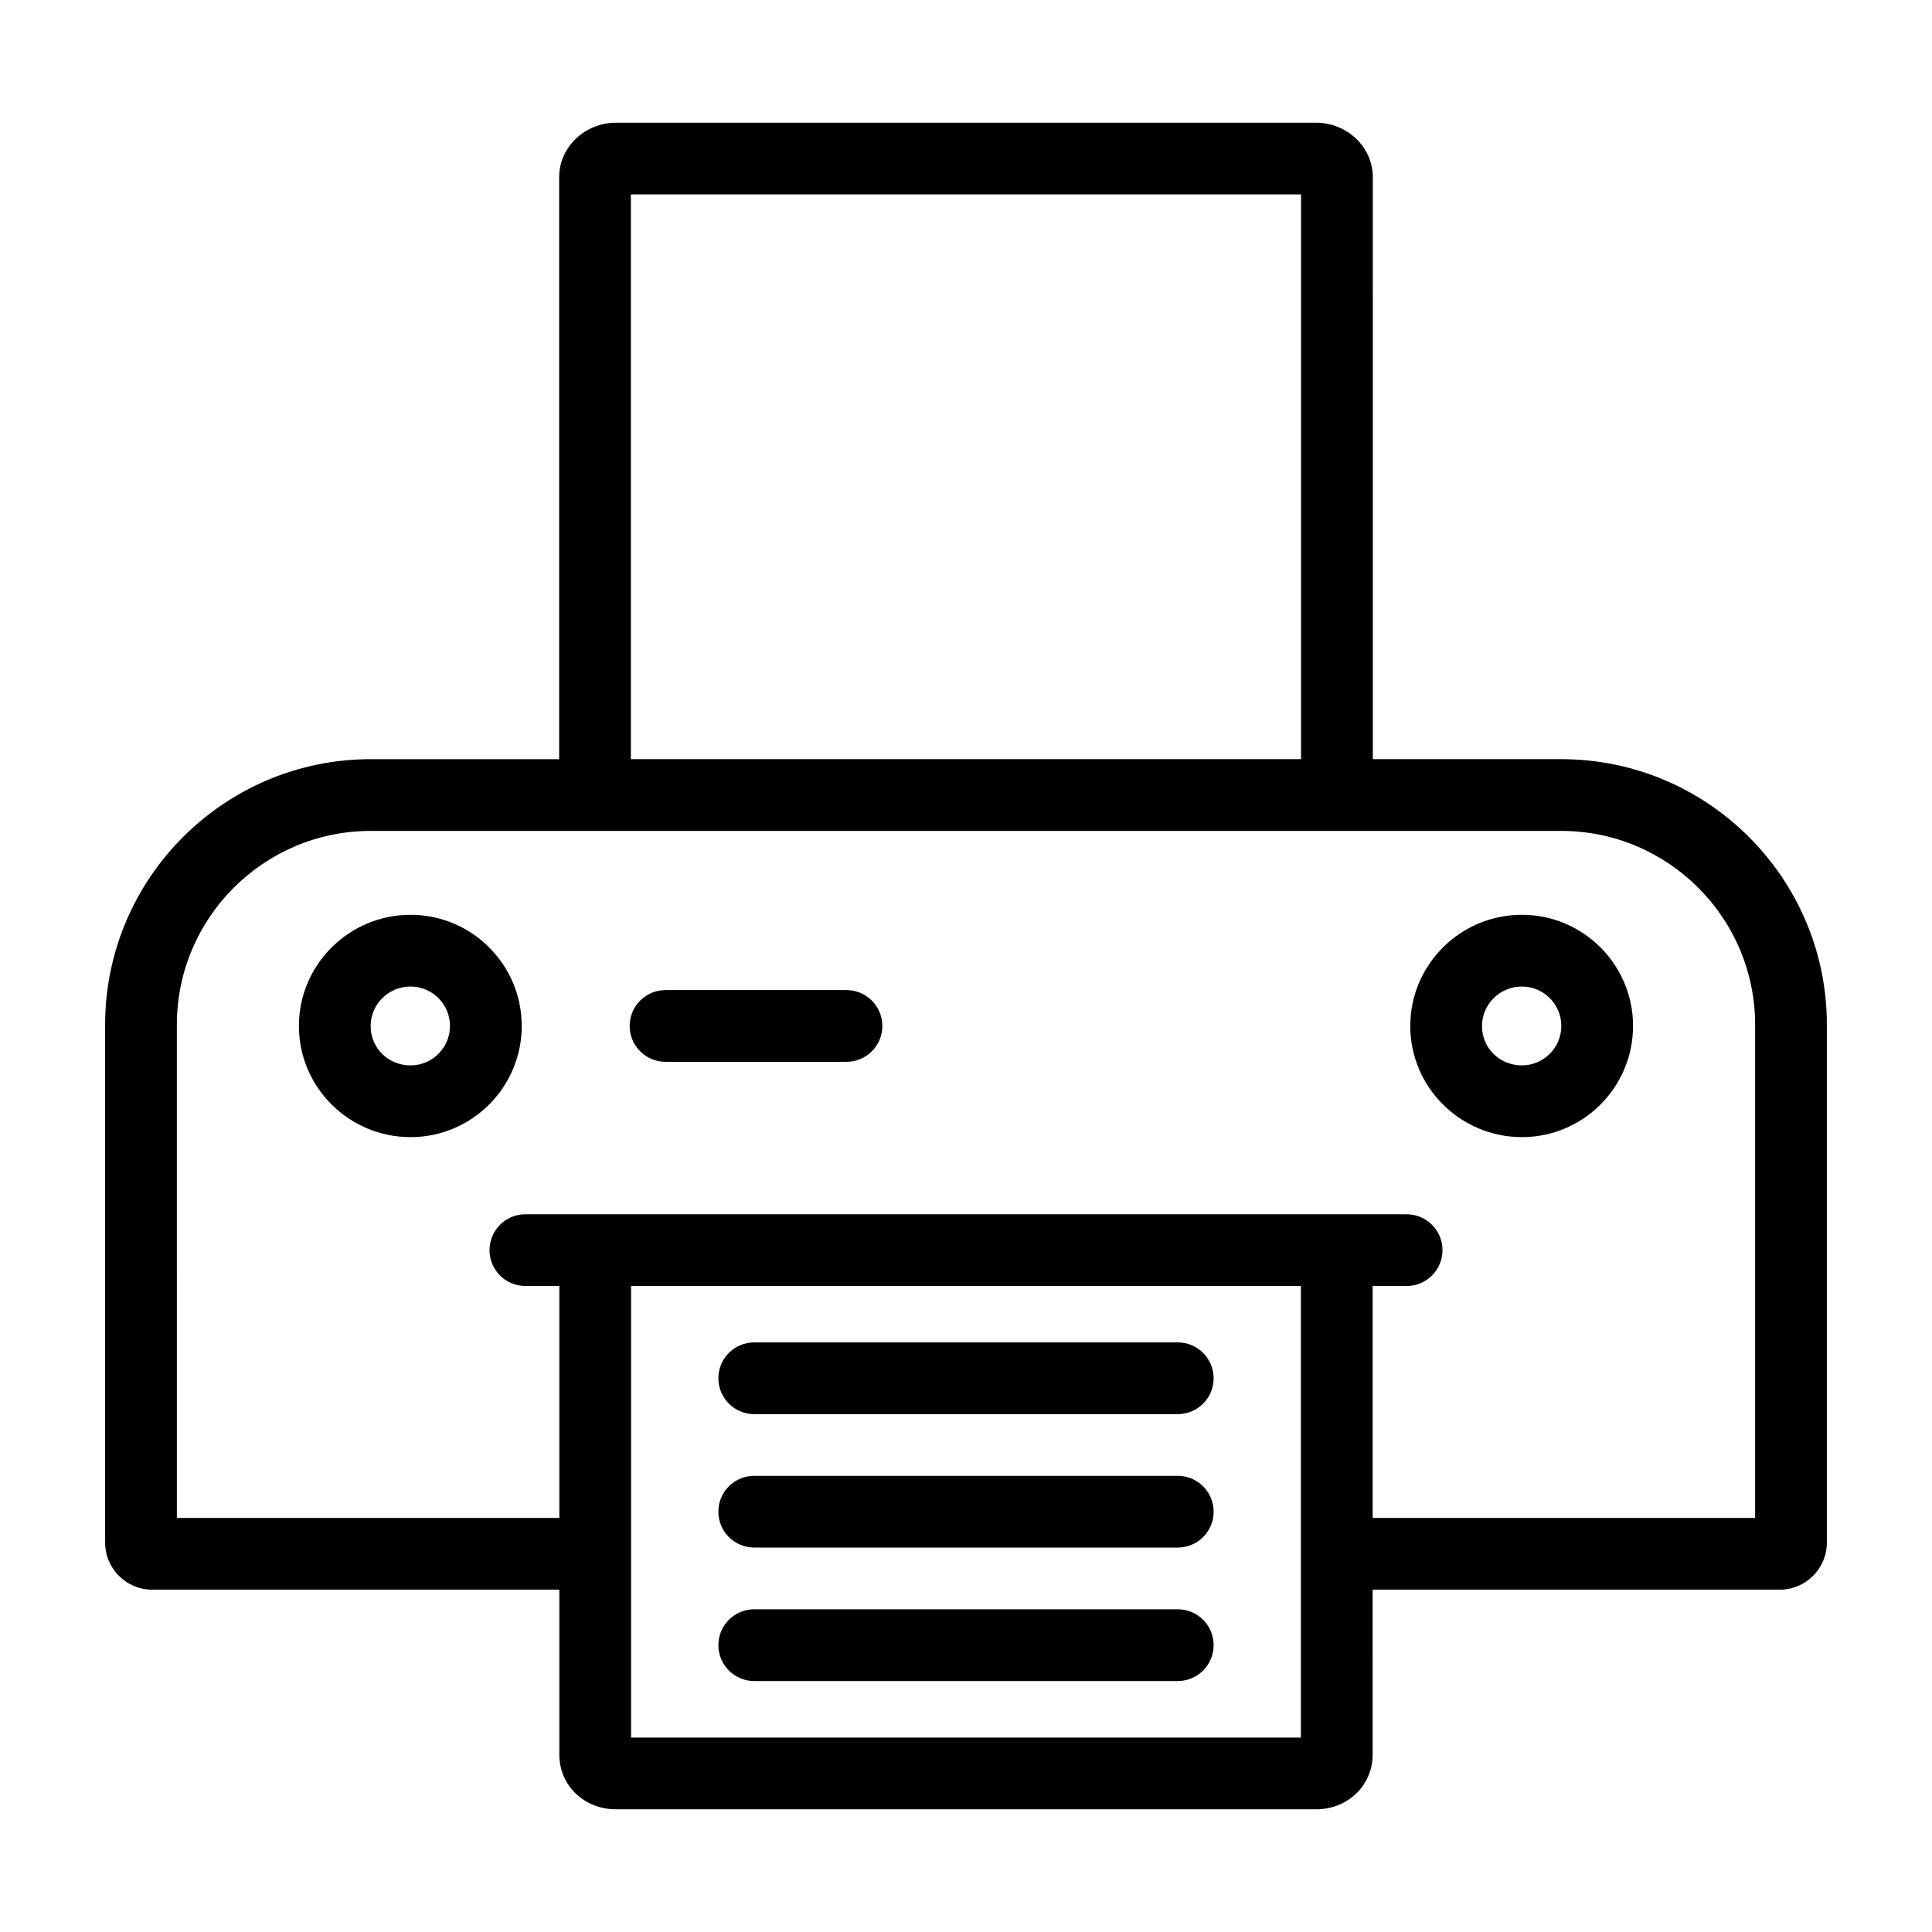
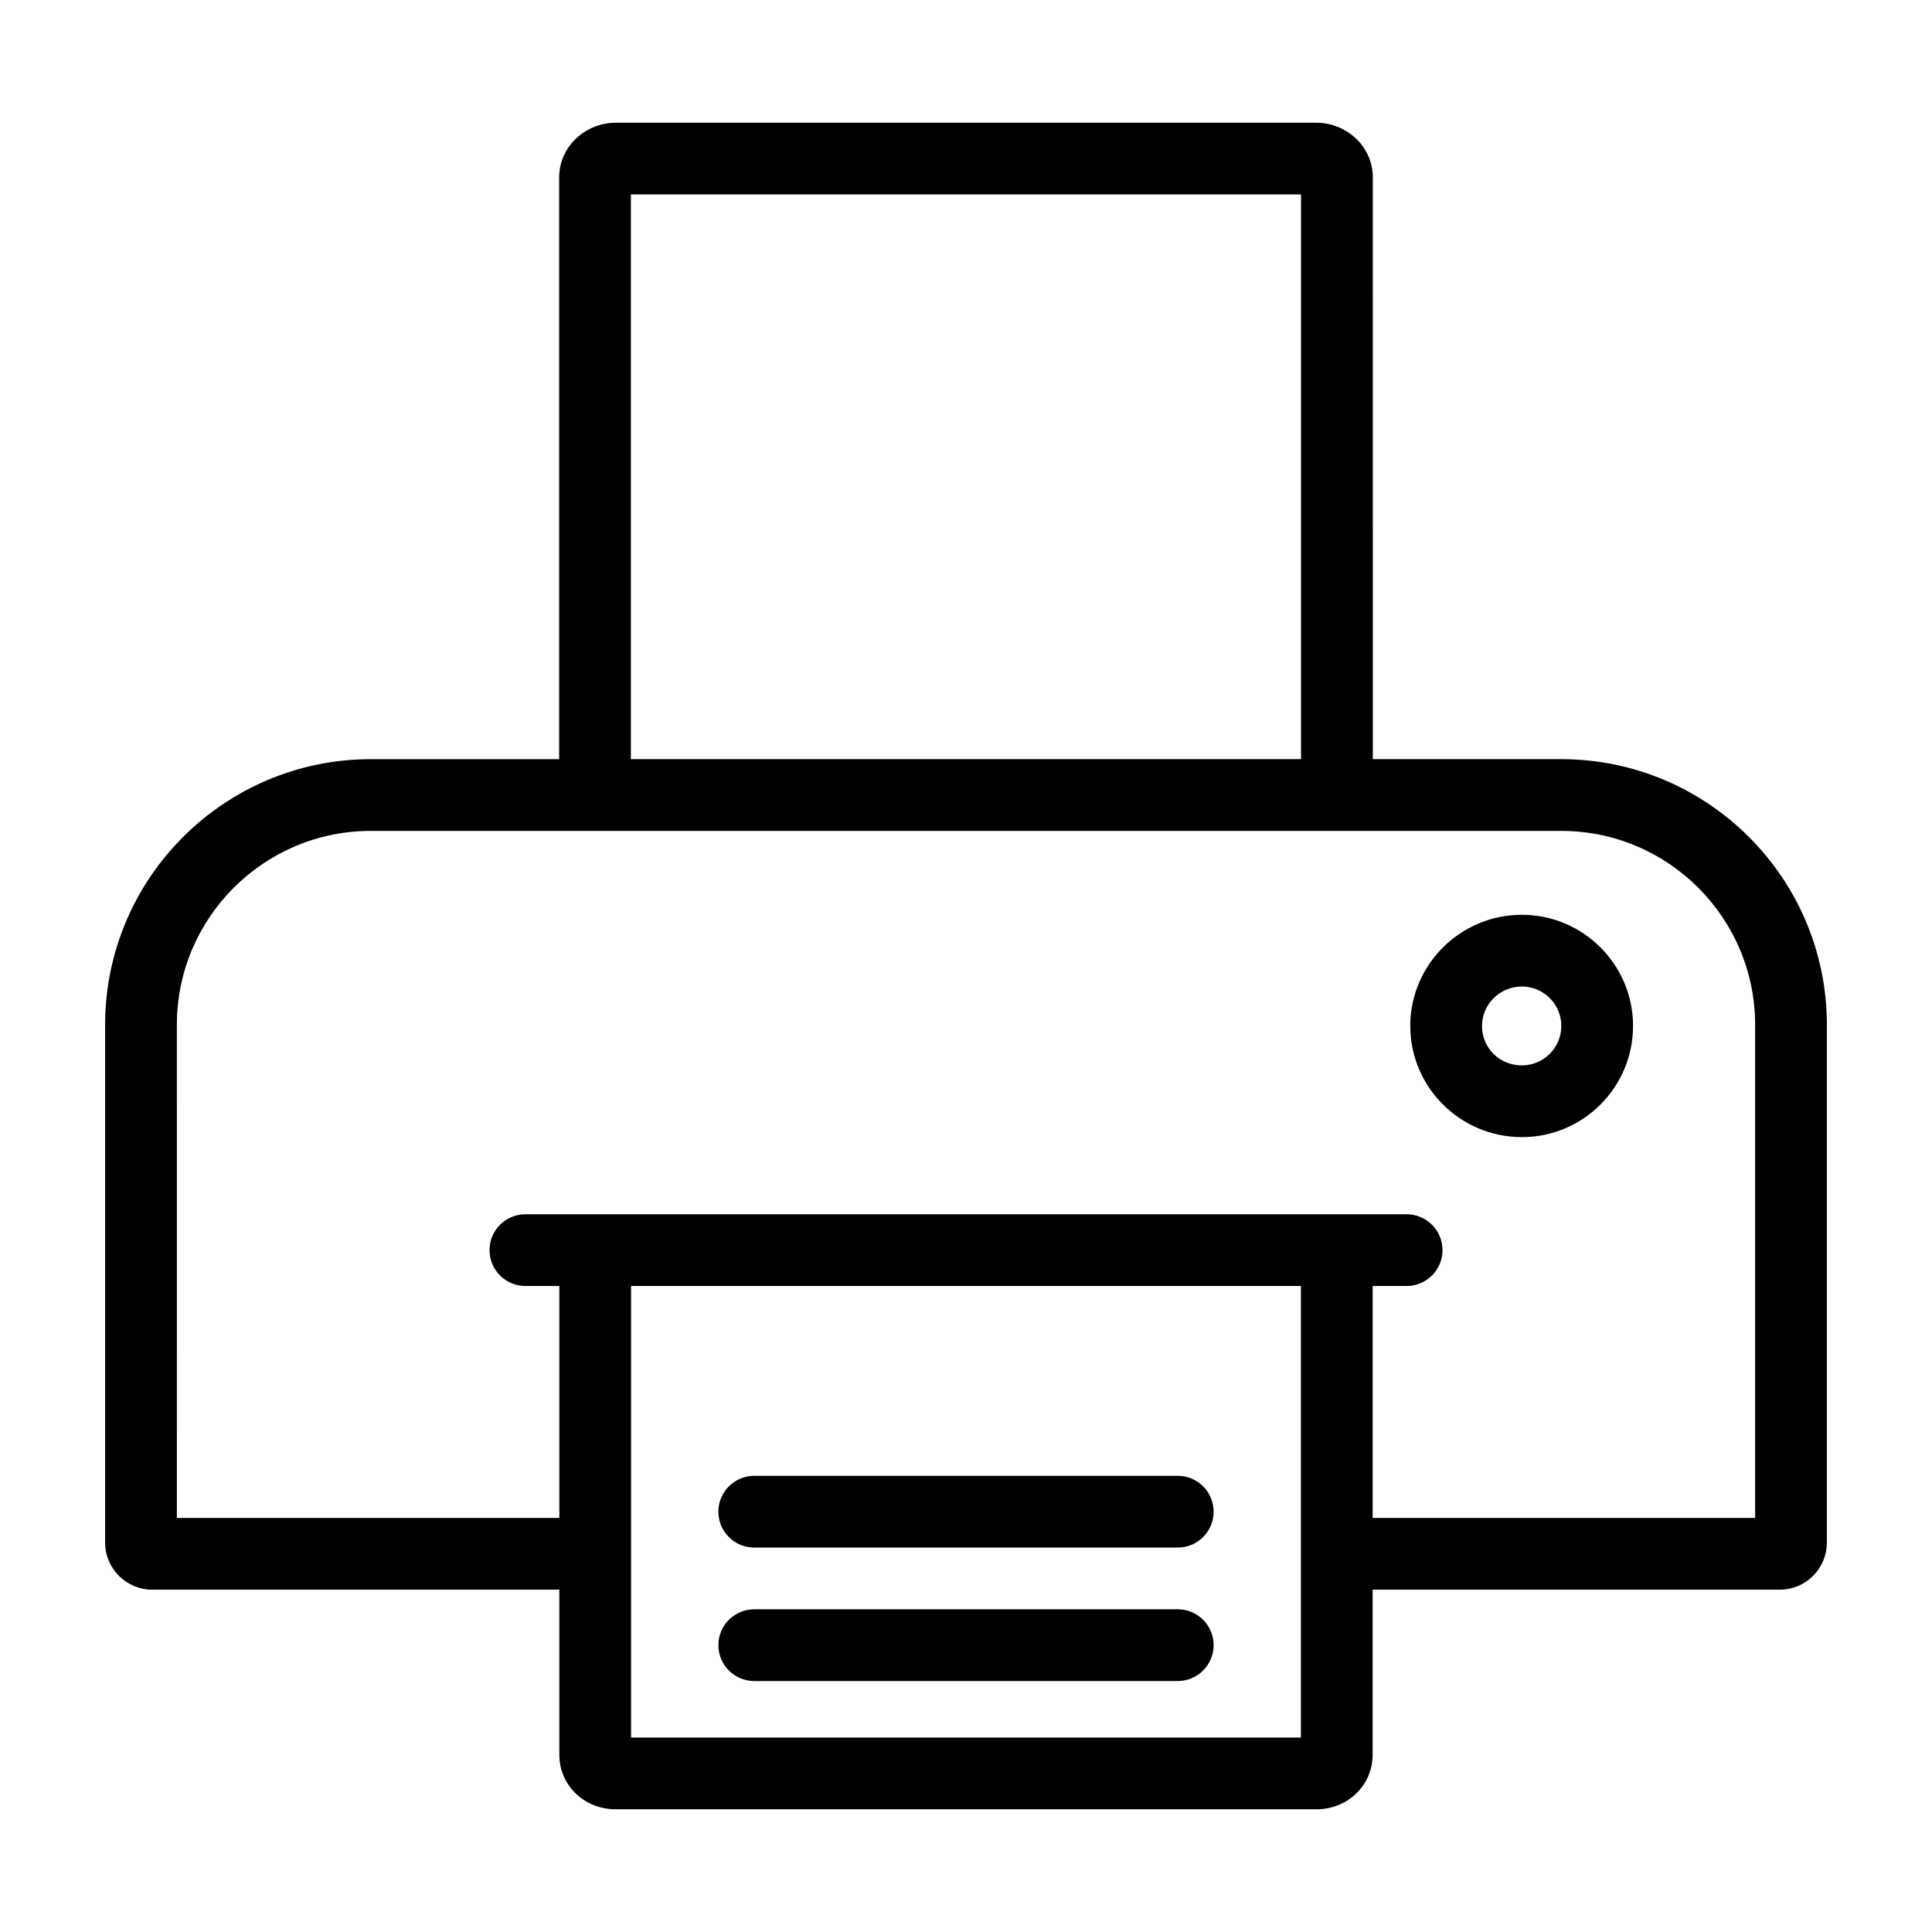
<svg xmlns="http://www.w3.org/2000/svg" fill="#000000" width="800px" height="800px" version="1.1" viewBox="144 144 512 512">
  <g>
    <path d="m184.34 565.28h107.89v43.738c0 8.109 6.574 14.465 14.965 14.465h185.61c8.383 0 14.953-6.356 14.953-14.465l0.004-43.738h107.9c6.879 0 12.477-5.598 12.477-12.48v-137.23c0-38.809-31.57-70.383-70.383-70.383h-49.941l-0.004-154.2c0-7.973-6.75-14.465-15.047-14.465l-185.52 0.004c-8.301 0-15.059 6.488-15.059 14.465v154.2h-49.941c-38.812 0-70.383 31.574-70.383 70.383v137.23c0 6.883 5.598 12.48 12.484 12.48zm304.41 39.191h-177.51v-119.67h177.51v119.67zm-177.56-408.94h177.6v149.65h-177.6zm-120.32 220.04c0-28.328 23.051-51.371 51.371-51.371h315.51c28.324 0 51.375 23.043 51.375 51.371v130.7h-101.36v-61.469h9.004c5.254 0 9.504-4.258 9.504-9.504 0-5.25-4.25-9.504-9.504-9.504-33.719-0.004-200-0.004-233.54 0-5.254 0-9.504 4.258-9.504 9.504 0 5.25 4.25 9.504 9.504 9.504h9.004v61.469h-101.36z" />
-     <path d="m456.12 499.75h-112.24c-5.254 0-9.504 4.258-9.504 9.504 0 5.25 4.25 9.504 9.504 9.504h112.24c5.254 0 9.504-4.258 9.504-9.504 0-5.25-4.25-9.504-9.504-9.504z" />
    <path d="m456.12 535.11h-112.24c-5.254 0-9.504 4.258-9.504 9.504 0 5.25 4.25 9.504 9.504 9.504h112.24c5.254 0 9.504-4.258 9.504-9.504 0-5.25-4.25-9.504-9.504-9.504z" />
    <path d="m456.12 570.48h-112.24c-5.254 0-9.504 4.258-9.504 9.504 0 5.25 4.25 9.504 9.504 9.504h112.24c5.254 0 9.504-4.258 9.504-9.504 0-5.246-4.25-9.504-9.504-9.504z" />
-     <path d="m252.8 386.43c-16.309 0-29.586 13.215-29.586 29.461 0 16.246 13.273 29.461 29.586 29.461 16.246 0 29.465-13.215 29.465-29.461 0-16.246-13.219-29.461-29.465-29.461zm0 39.91c-5.934 0-10.574-4.59-10.574-10.449 0-5.762 4.742-10.449 10.574-10.449 5.766 0 10.453 4.688 10.453 10.449s-4.688 10.449-10.453 10.449z" />
    <path d="m547.32 445.35c16.246 0 29.457-13.215 29.457-29.461 0-16.246-13.211-29.461-29.457-29.461-16.309 0-29.586 13.215-29.586 29.461 0 16.246 13.277 29.461 29.586 29.461zm0-39.91c5.754 0 10.445 4.688 10.445 10.449s-4.688 10.449-10.445 10.449c-5.934 0-10.574-4.59-10.574-10.449 0-5.762 4.746-10.449 10.574-10.449z" />
-     <path d="m320.37 425.39h47.957c5.254 0 9.504-4.258 9.504-9.504 0-5.25-4.25-9.504-9.504-9.504h-47.957c-5.254 0-9.504 4.258-9.504 9.504 0 5.25 4.25 9.504 9.504 9.504z" />
  </g>
</svg>